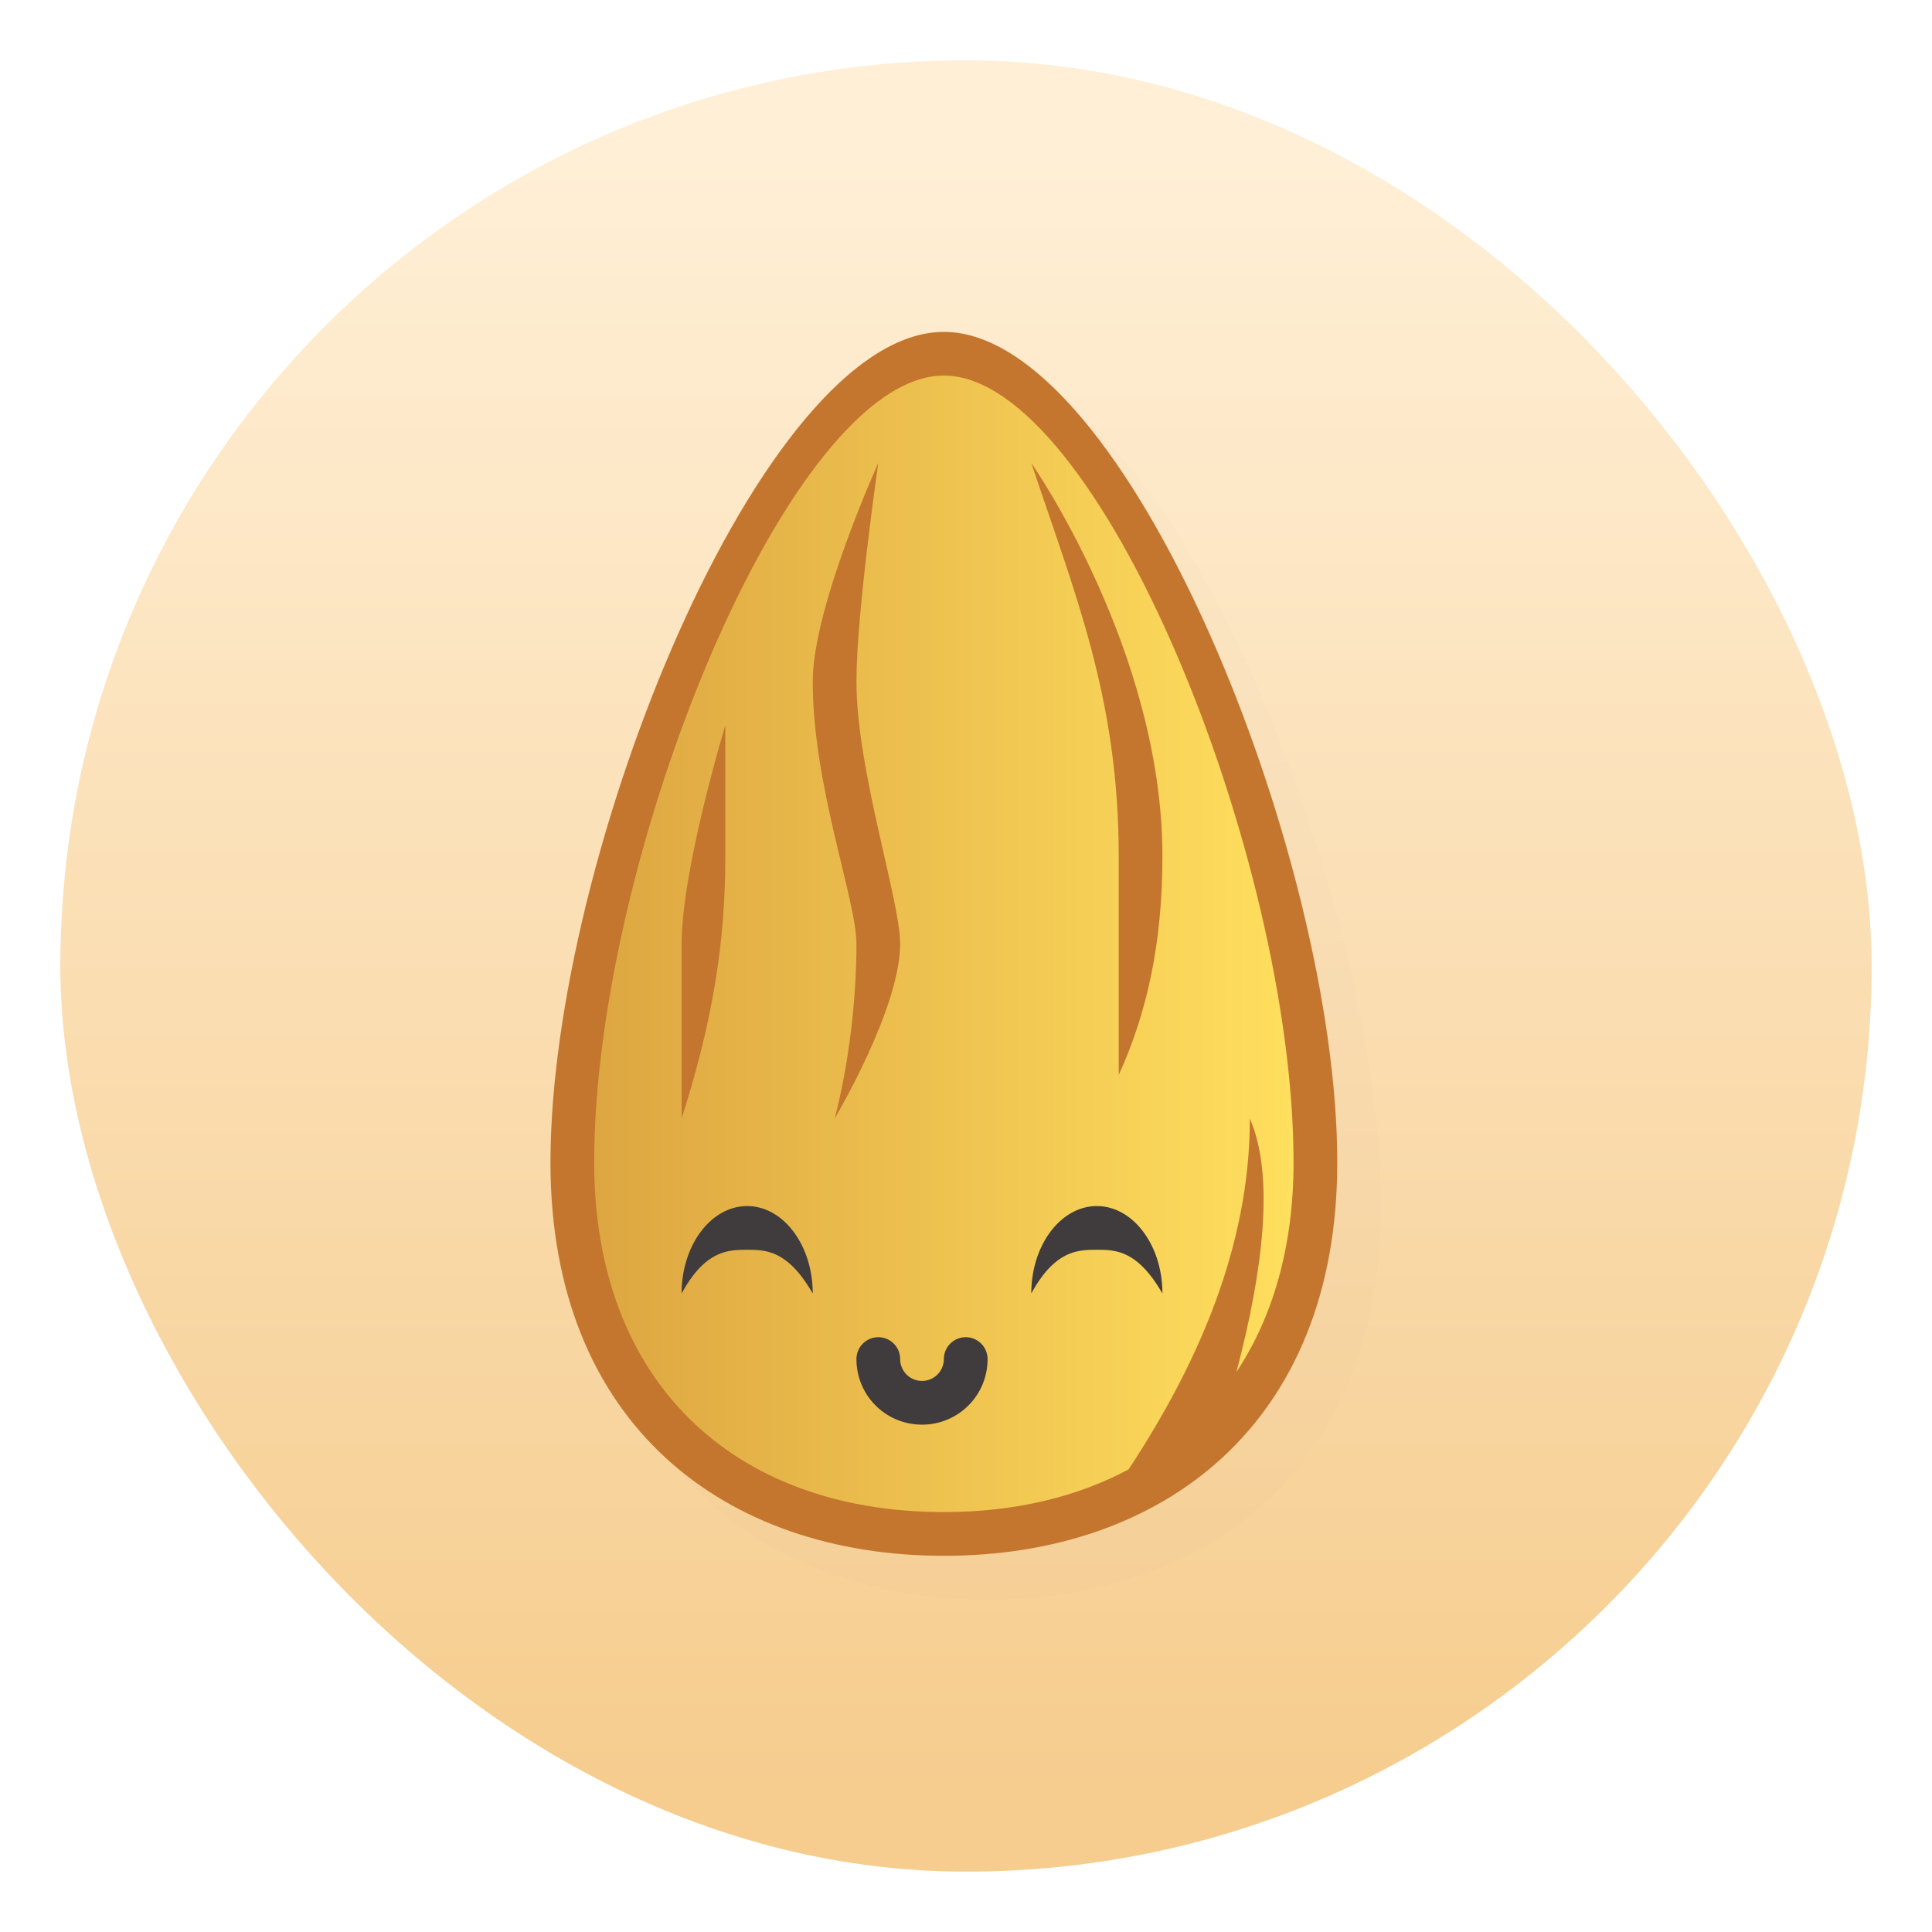
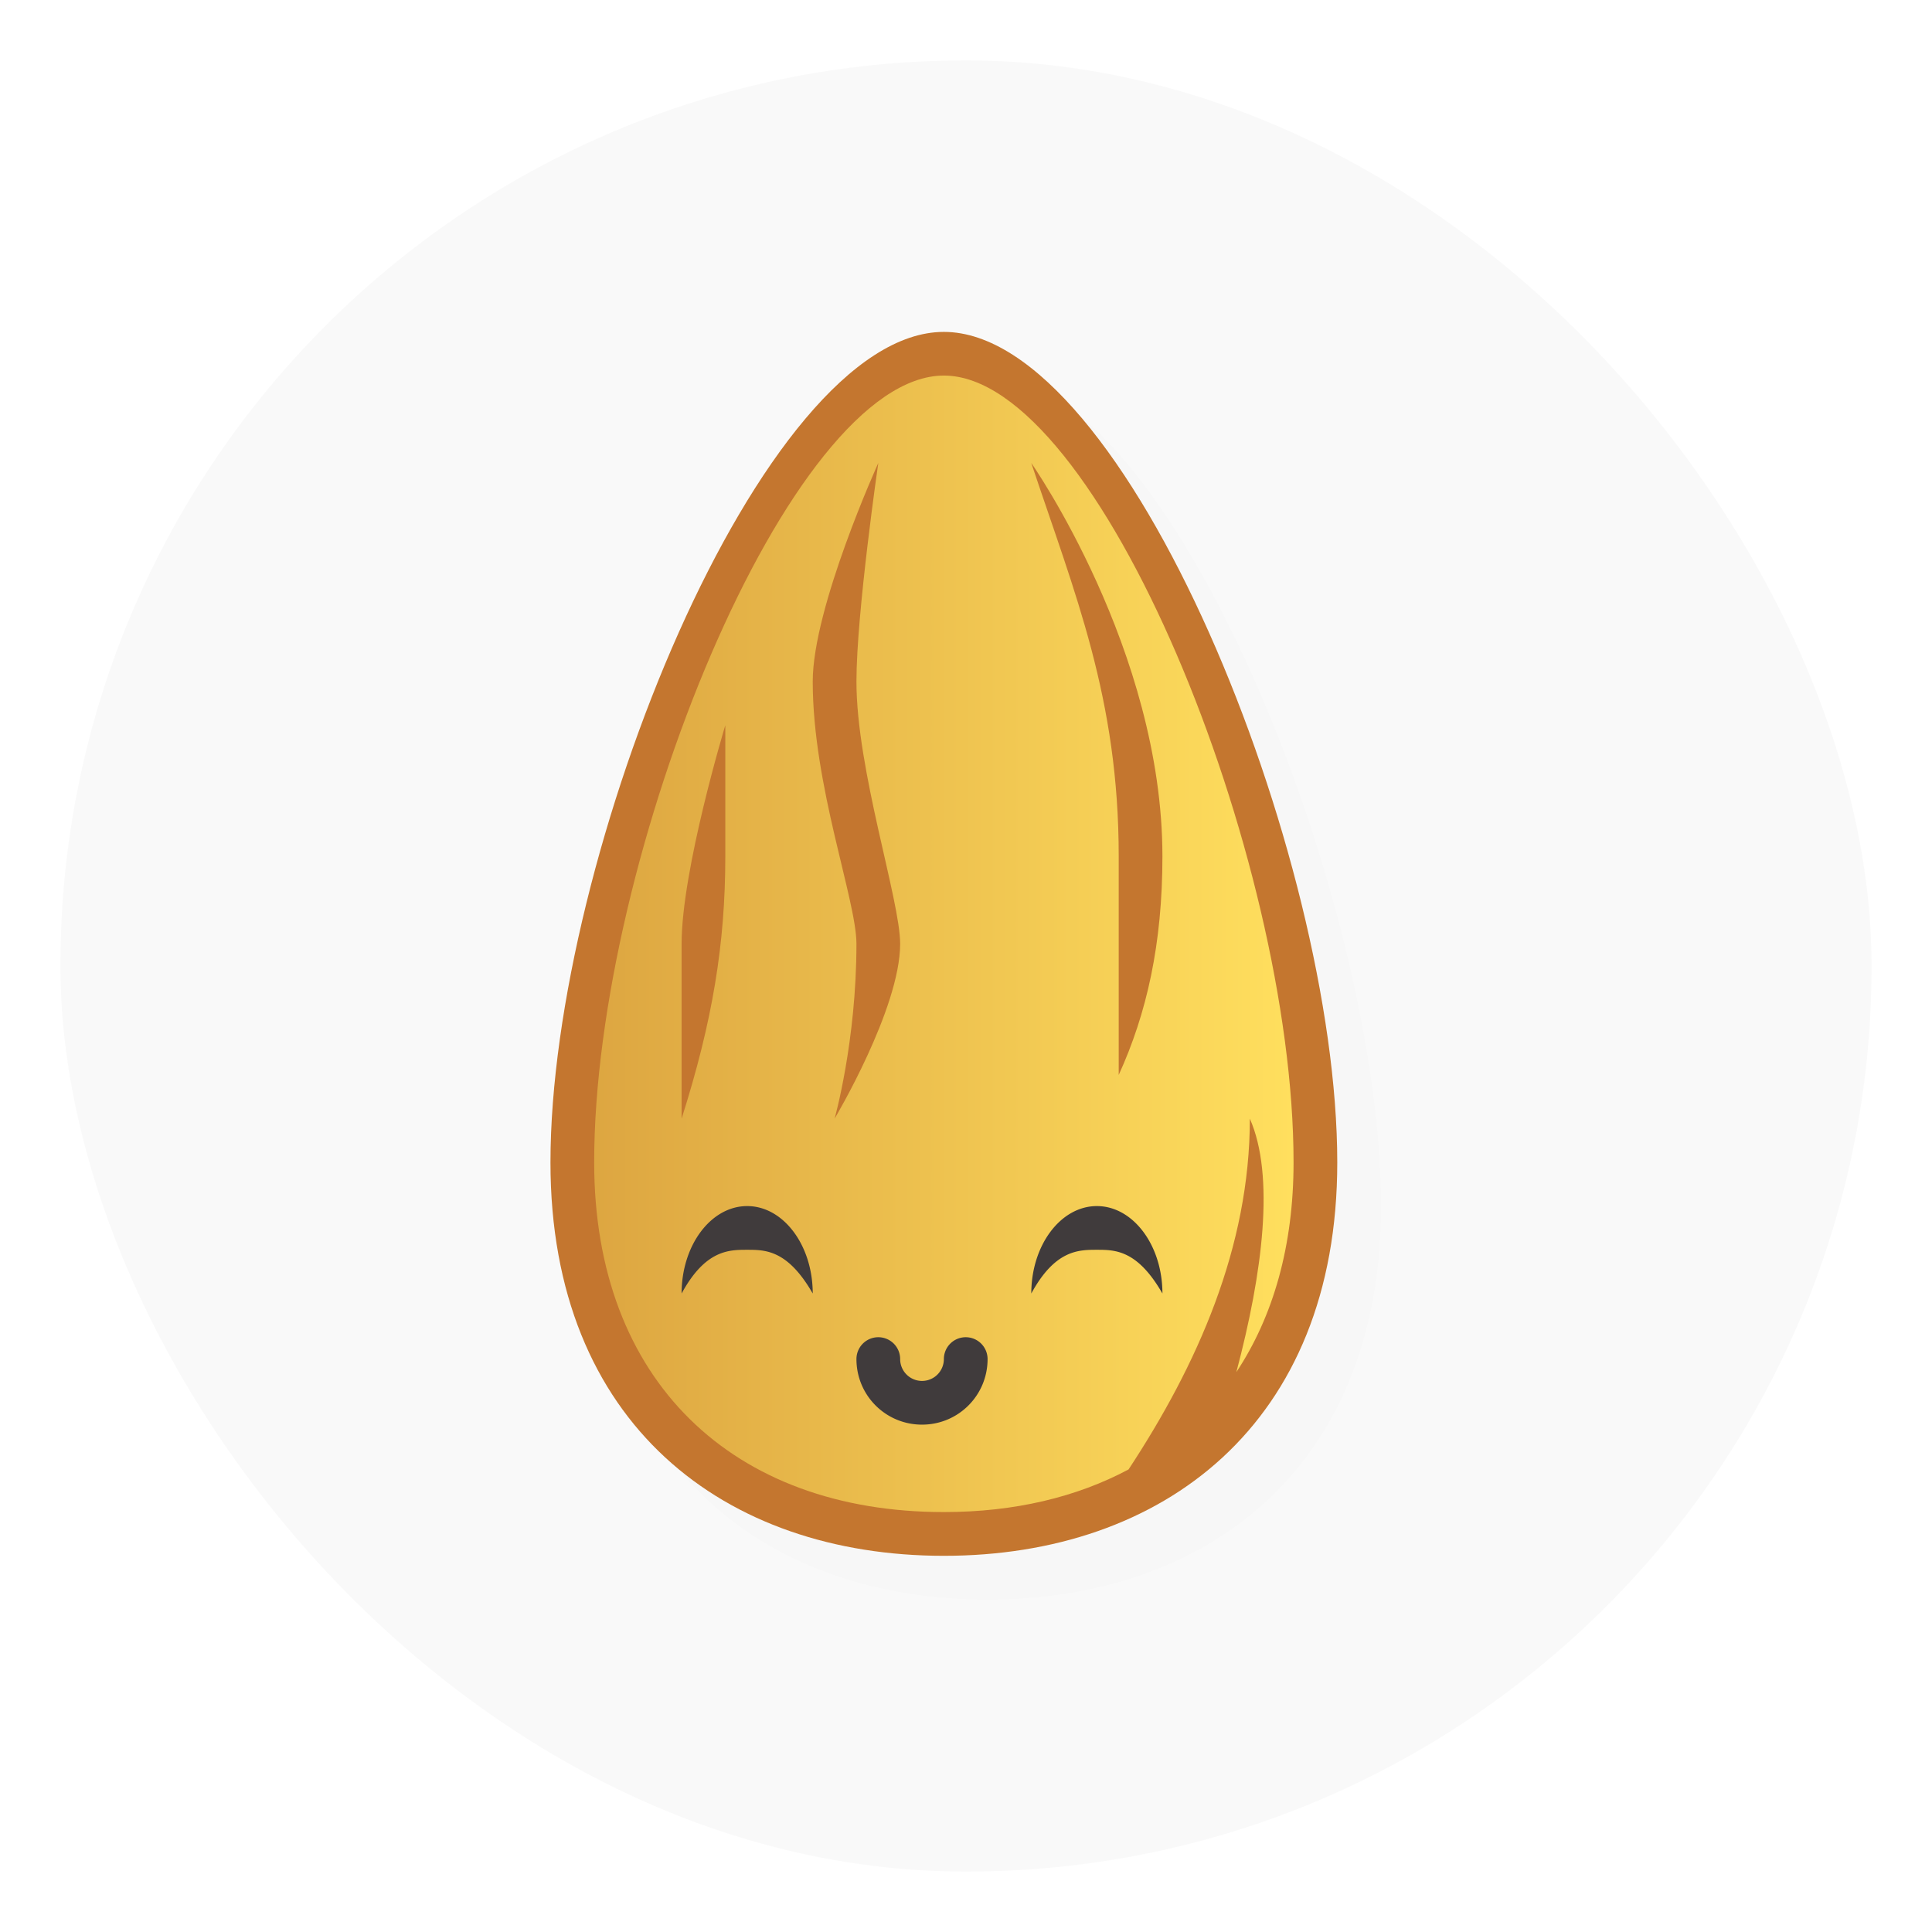
<svg xmlns="http://www.w3.org/2000/svg" xmlns:xlink="http://www.w3.org/1999/xlink" width="64" height="64" enable-background="new 0 0 1024 1024" image-rendering="optimizeSpeed">
  <defs>
    <linearGradient id="a">
      <stop offset="0" stop-color="#dda641" />
      <stop offset="1" stop-color="#ffdf5e" />
    </linearGradient>
    <linearGradient xlink:href="#a" id="c" x1="7.937" x2="7.937" y1="15.081" y2="1.852" gradientTransform="translate(-2.286 -2.252) scale(4.049)" gradientUnits="userSpaceOnUse">
      <stop offset="0" stop-color="#f6cd8f" />
      <stop offset="1" stop-color="#ffefd6" />
    </linearGradient>
    <linearGradient xlink:href="#a" id="e" x1="26.176" x2="42.176" y1="32.806" y2="32.806" gradientUnits="userSpaceOnUse" />
    <filter id="d" width="1.276" height="1.177" x="-.138" y="-.089" color-interpolation-filters="sRGB">
      <feGaussianBlur stdDeviation="1.035" />
    </filter>
    <filter id="b" width="1.061" height="1.061" x="-.031" y="-.031" color-interpolation-filters="sRGB">
      <feGaussianBlur stdDeviation=".768" />
    </filter>
  </defs>
  <rect width="60" height="60" x="2" y="2" filter="url(#b)" opacity=".15" rx="30" ry="30" />
-   <rect width="60" height="60" x="2" y="2" fill="url(#c)" rx="30" ry="30" />
  <path d="M44.176 38.807c0 6-4 9-9 9s-9-3-9-9c0-7 4.828-19 9-19s9 12 9 19z" filter="url(#d)" opacity=".1" style="paint-order:normal" transform="translate(-18.22 -16.238) scale(1.448)" />
  <path fill="#c4762f" d="M43.176 37.807c0 6-4 9-9 9s-9-3-9-9c0-7 4.828-19 9-19s9 12 9 19z" style="paint-order:normal" transform="translate(-18.22 -16.238) scale(1.448)" />
-   <path fill="url(#e)" d="M34.176 19.806c-3.531 0-8 11-8 18 0 5 3.172 8 8 8 1.614 0 3.037-.341 4.225-.975 1.57-2.384 2.775-5.084 2.775-8.025.574 1.303.298 3.514-.309 5.799.843-1.271 1.309-2.888 1.309-4.799 0-7-4.469-18-8-18zm-1.5 2s-.5 3.433-.5 5c0 2.028 1 5 1 6 0 1.484-1.5 4-1.5 4s.5-1.766.5-4c0-1-1-3.61-1-6 0-1.7 1.5-5 1.5-5zm3.5 0s3 4.285 3 9c0 2-.358 3.593-1 5v-5c0-3.625-1-6-2-9zm-7 6v3c0 2-.293 3.777-1 6v-4c0-1.7 1-5 1-5z" style="paint-order:normal" transform="translate(-18.22 -16.238) scale(1.448)" />
+   <path fill="url(#e)" d="M34.176 19.806c-3.531 0-8 11-8 18 0 5 3.172 8 8 8 1.614 0 3.037-.341 4.225-.975 1.57-2.384 2.775-5.084 2.775-8.025.574 1.303.298 3.514-.309 5.799.843-1.271 1.309-2.888 1.309-4.799 0-7-4.469-18-8-18zm-1.5 2s-.5 3.433-.5 5c0 2.028 1 5 1 6 0 1.484-1.5 4-1.5 4s.5-1.766.5-4c0-1-1-3.61-1-6 0-1.7 1.5-5 1.5-5zm3.5 0s3 4.285 3 9c0 2-.358 3.593-1 5v-5c0-3.625-1-6-2-9m-7 6v3c0 2-.293 3.777-1 6v-4c0-1.7 1-5 1-5z" style="paint-order:normal" transform="translate(-18.22 -16.238) scale(1.448)" />
  <path fill="#403b3c" d="M29.676 38.806c-.828 0-1.5.895-1.5 2 .544-1 1.085-1 1.5-1s.926 0 1.5 1c0-1.105-.672-2-1.5-2zm8 0c-.828 0-1.5.895-1.5 2 .544-1 1.085-1 1.5-1s.926 0 1.5 1c0-1.105-.672-2-1.5-2zm-5 3a.5.5 0 0 0-.5.5c0 .831.669 1.5 1.5 1.5s1.5-.669 1.5-1.5a.5.5 0 0 0-.5-.5.5.5 0 0 0-.5.5.499.499 0 1 1-1 0 .5.5 0 0 0-.5-.5z" style="paint-order:normal" transform="translate(-18.22 -16.238) scale(1.448)" />
</svg>